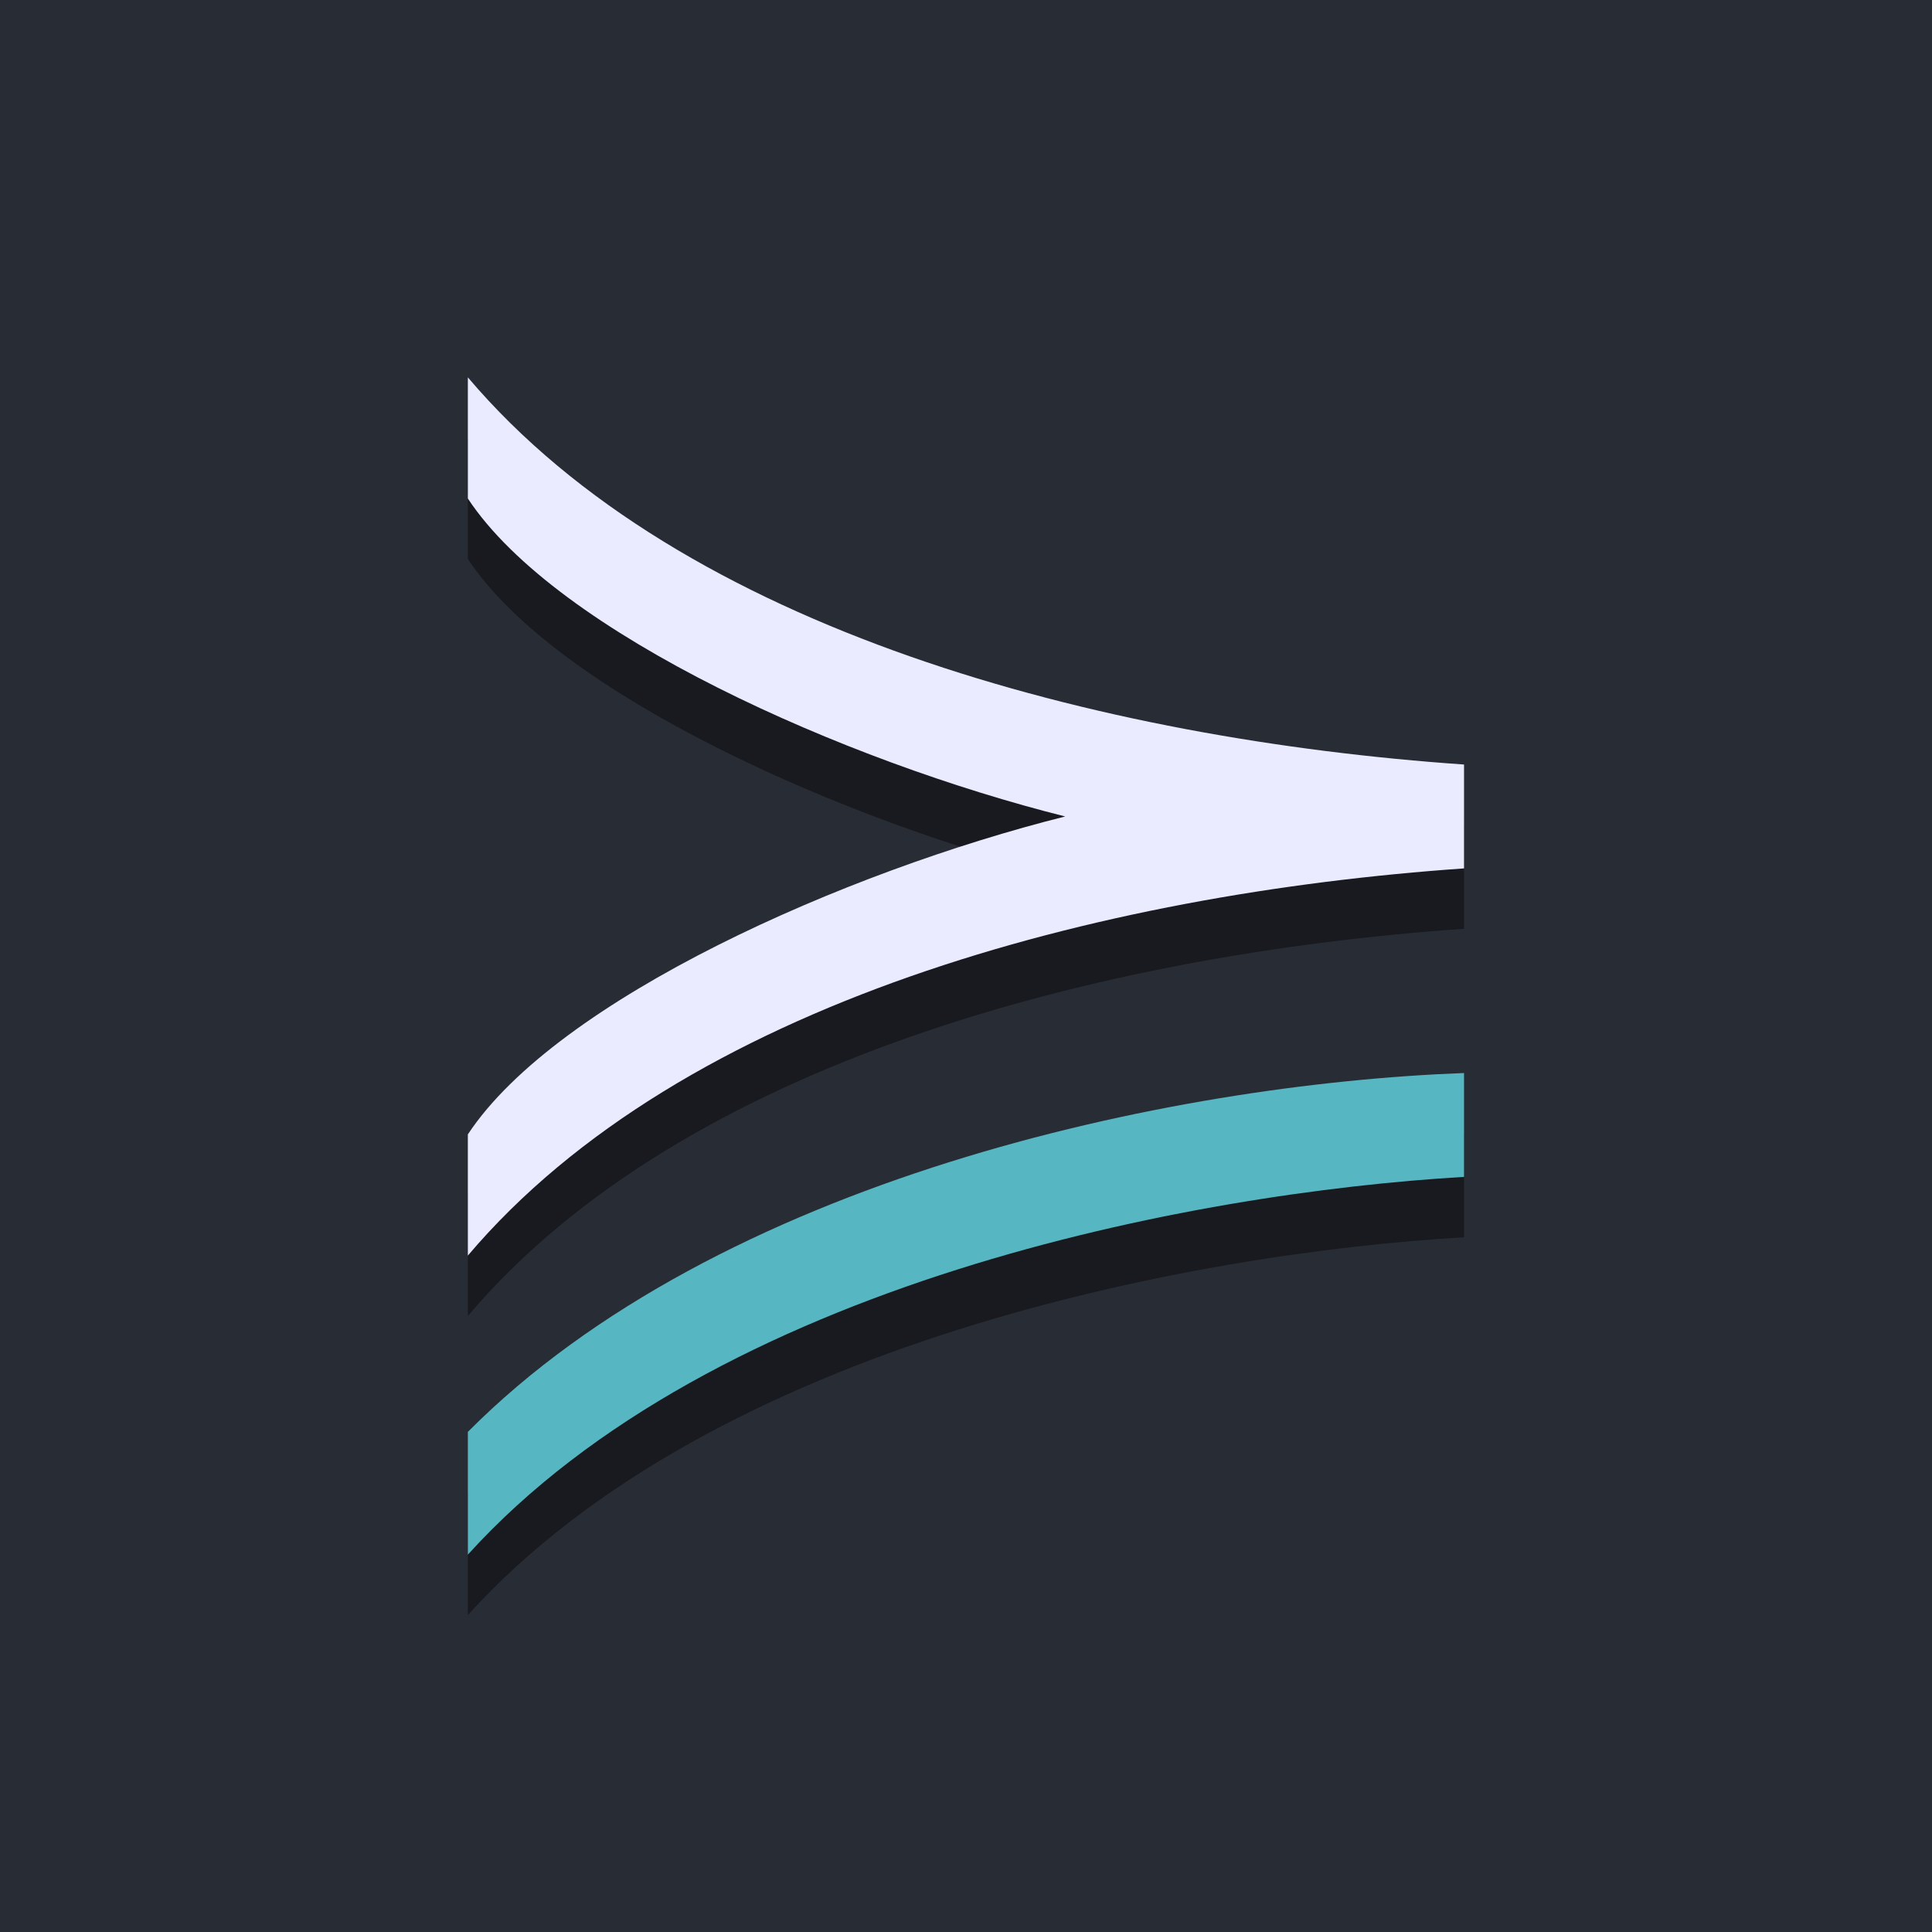
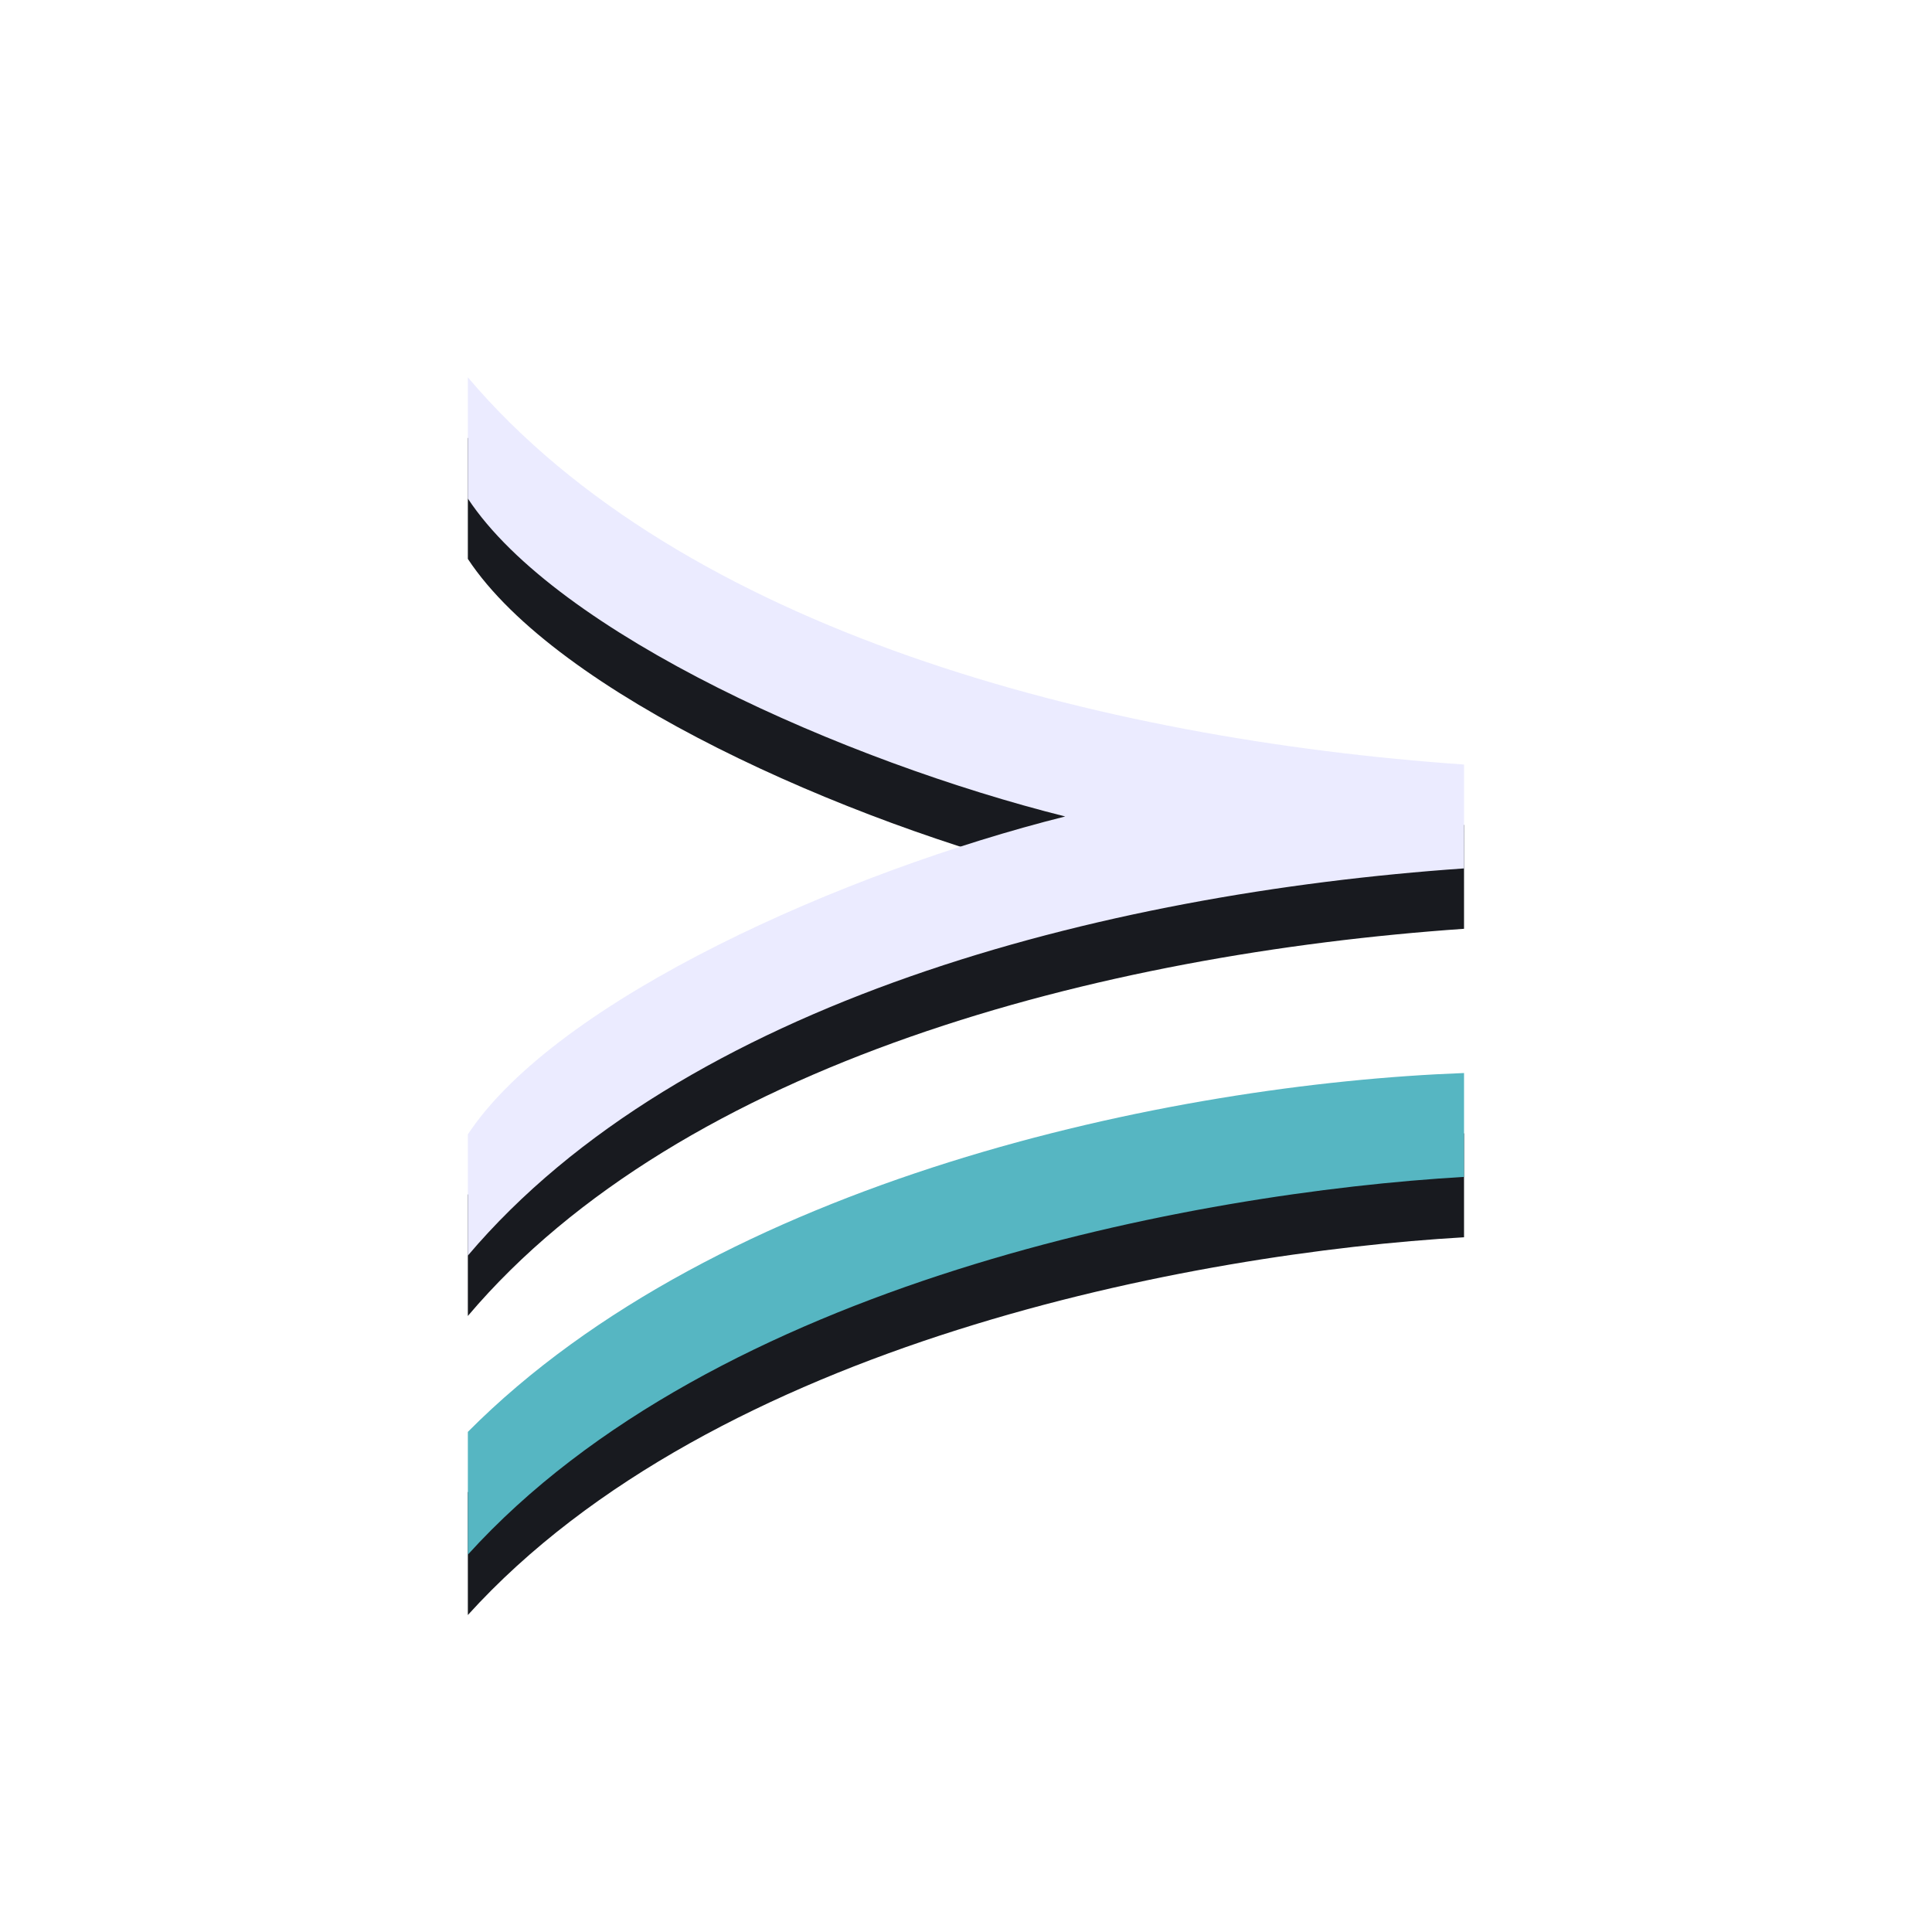
<svg xmlns="http://www.w3.org/2000/svg" width="512" height="512">
-   <path d="M0 0h512v512H0z" fill="#282c34" />
  <path d="M387.985 218.608c-96.215-6.674-207.125-35.454-264-102.609v32.118c23.698 35.87 100.005 69.657 158.306 84.257-58.297 14.599-134.606 48.385-158.307 84.258v32.117c56.876-67.153 167.786-95.936 264-102.609zm0 81.752c-78.207 2.92-197.646 28.364-264 95.103v32.535c65.409-72.159 192.43-95.936 264-100.108z" fill="#181a1f" />
  <path d="M387.985 202.606c-96.215-6.674-207.125-35.455-264-102.609v32.117c23.698 35.871 100.005 69.658 158.306 84.258-58.297 14.599-134.606 48.384-158.307 84.257v32.117c56.876-67.152 167.786-95.935 264-102.608z" fill="#ebebff" />
  <path d="M387.985 284.362c-78.207 2.92-197.646 28.364-264 95.103v32.534c65.409-72.158 192.43-95.936 264-100.108z" fill="#56b6c2" />
</svg>